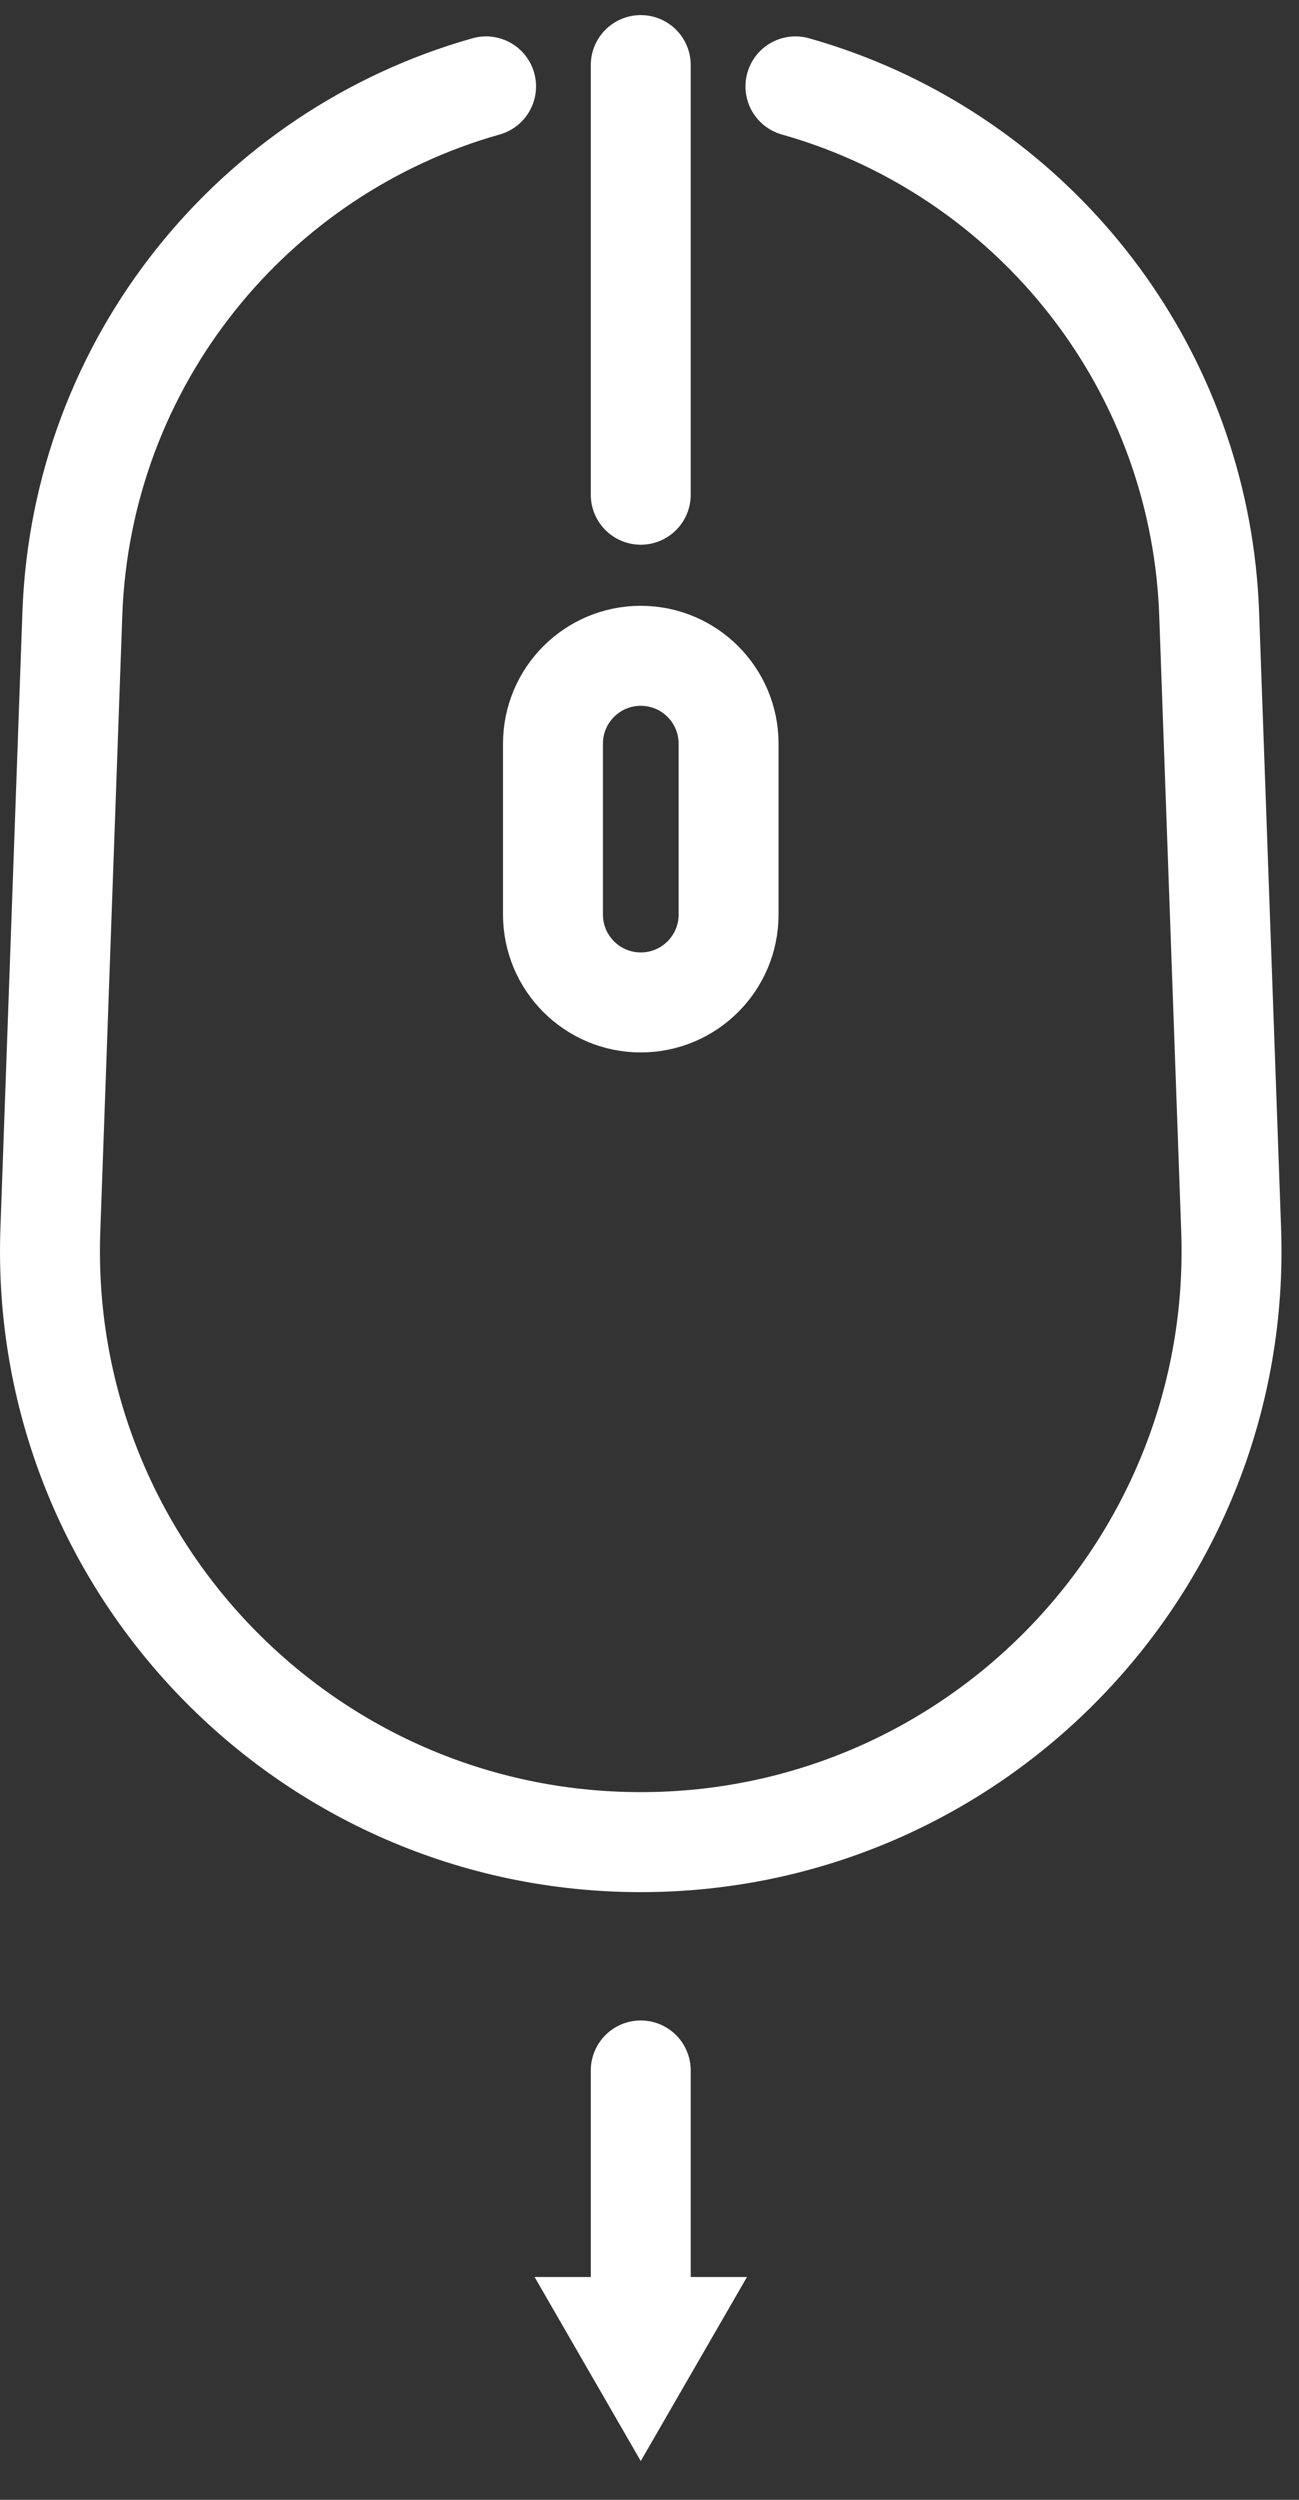
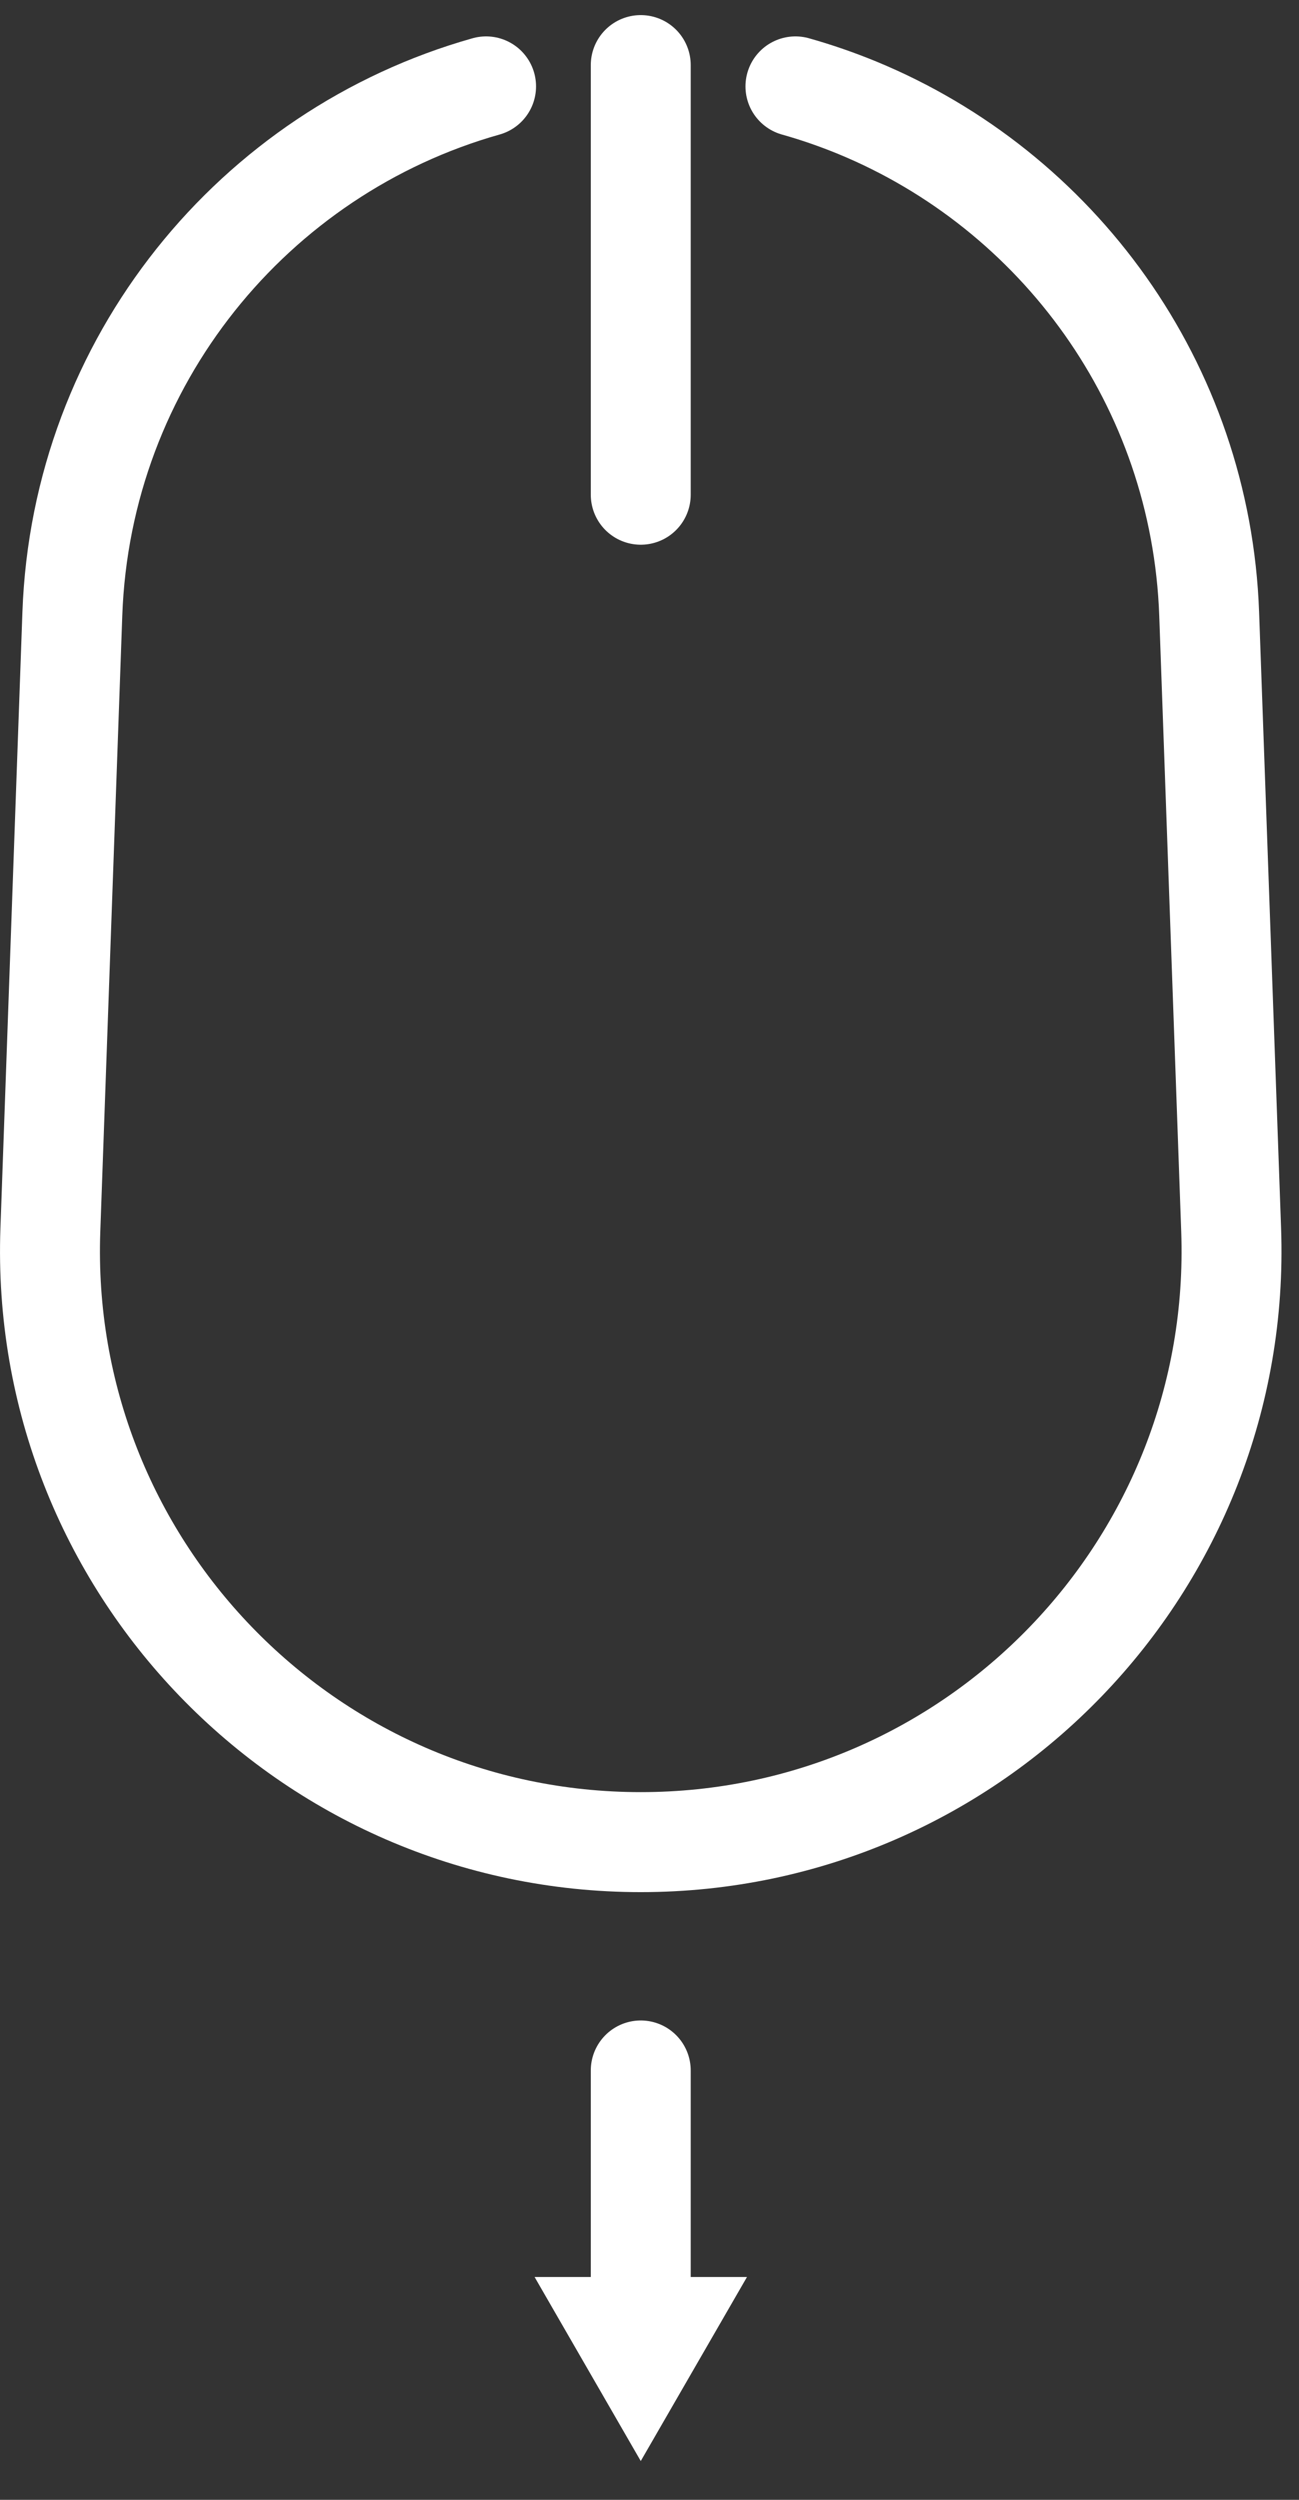
<svg xmlns="http://www.w3.org/2000/svg" width="26" height="50" viewBox="0 0 26 50" fill="none">
  <rect x="0" y="0" width="26" height="50" fill="#333333" stroke="none" />
  <path d="M15.921 1.728C16.344 1.847 16.756 1.99 17.158 2.155C21.168 3.807 24.038 7.685 24.202 12.28L24.642 24.598C24.881 31.29 19.521 36.845 12.825 36.845C6.129 36.845 0.769 31.29 1.008 24.598L1.448 12.28C1.628 7.226 5.083 3.038 9.729 1.728" stroke="white" stroke-width="2" stroke-linecap="round" stroke-linejoin="round" />
  <path d="M12.825 1.302V9.895" stroke="white" stroke-width="2" stroke-linecap="round" stroke-linejoin="round" />
-   <path d="M14.583 14.875C14.583 13.904 13.796 13.117 12.825 13.117C11.855 13.117 11.068 13.904 11.068 14.875V18.292C11.068 19.263 11.855 20.05 12.825 20.05C13.796 20.05 14.583 19.263 14.583 18.292V14.875Z" stroke="white" stroke-width="2" stroke-linecap="round" stroke-linejoin="round" />
  <path d="M12.825 45.543V41.412" stroke="white" stroke-width="2" stroke-linecap="round" stroke-linejoin="round" />
-   <path d="M10.7 45.543L12.825 49.224L14.951 45.543H10.7Z" fill="white" />
+   <path d="M10.7 45.543L12.825 49.224L14.951 45.543Z" fill="white" />
</svg>